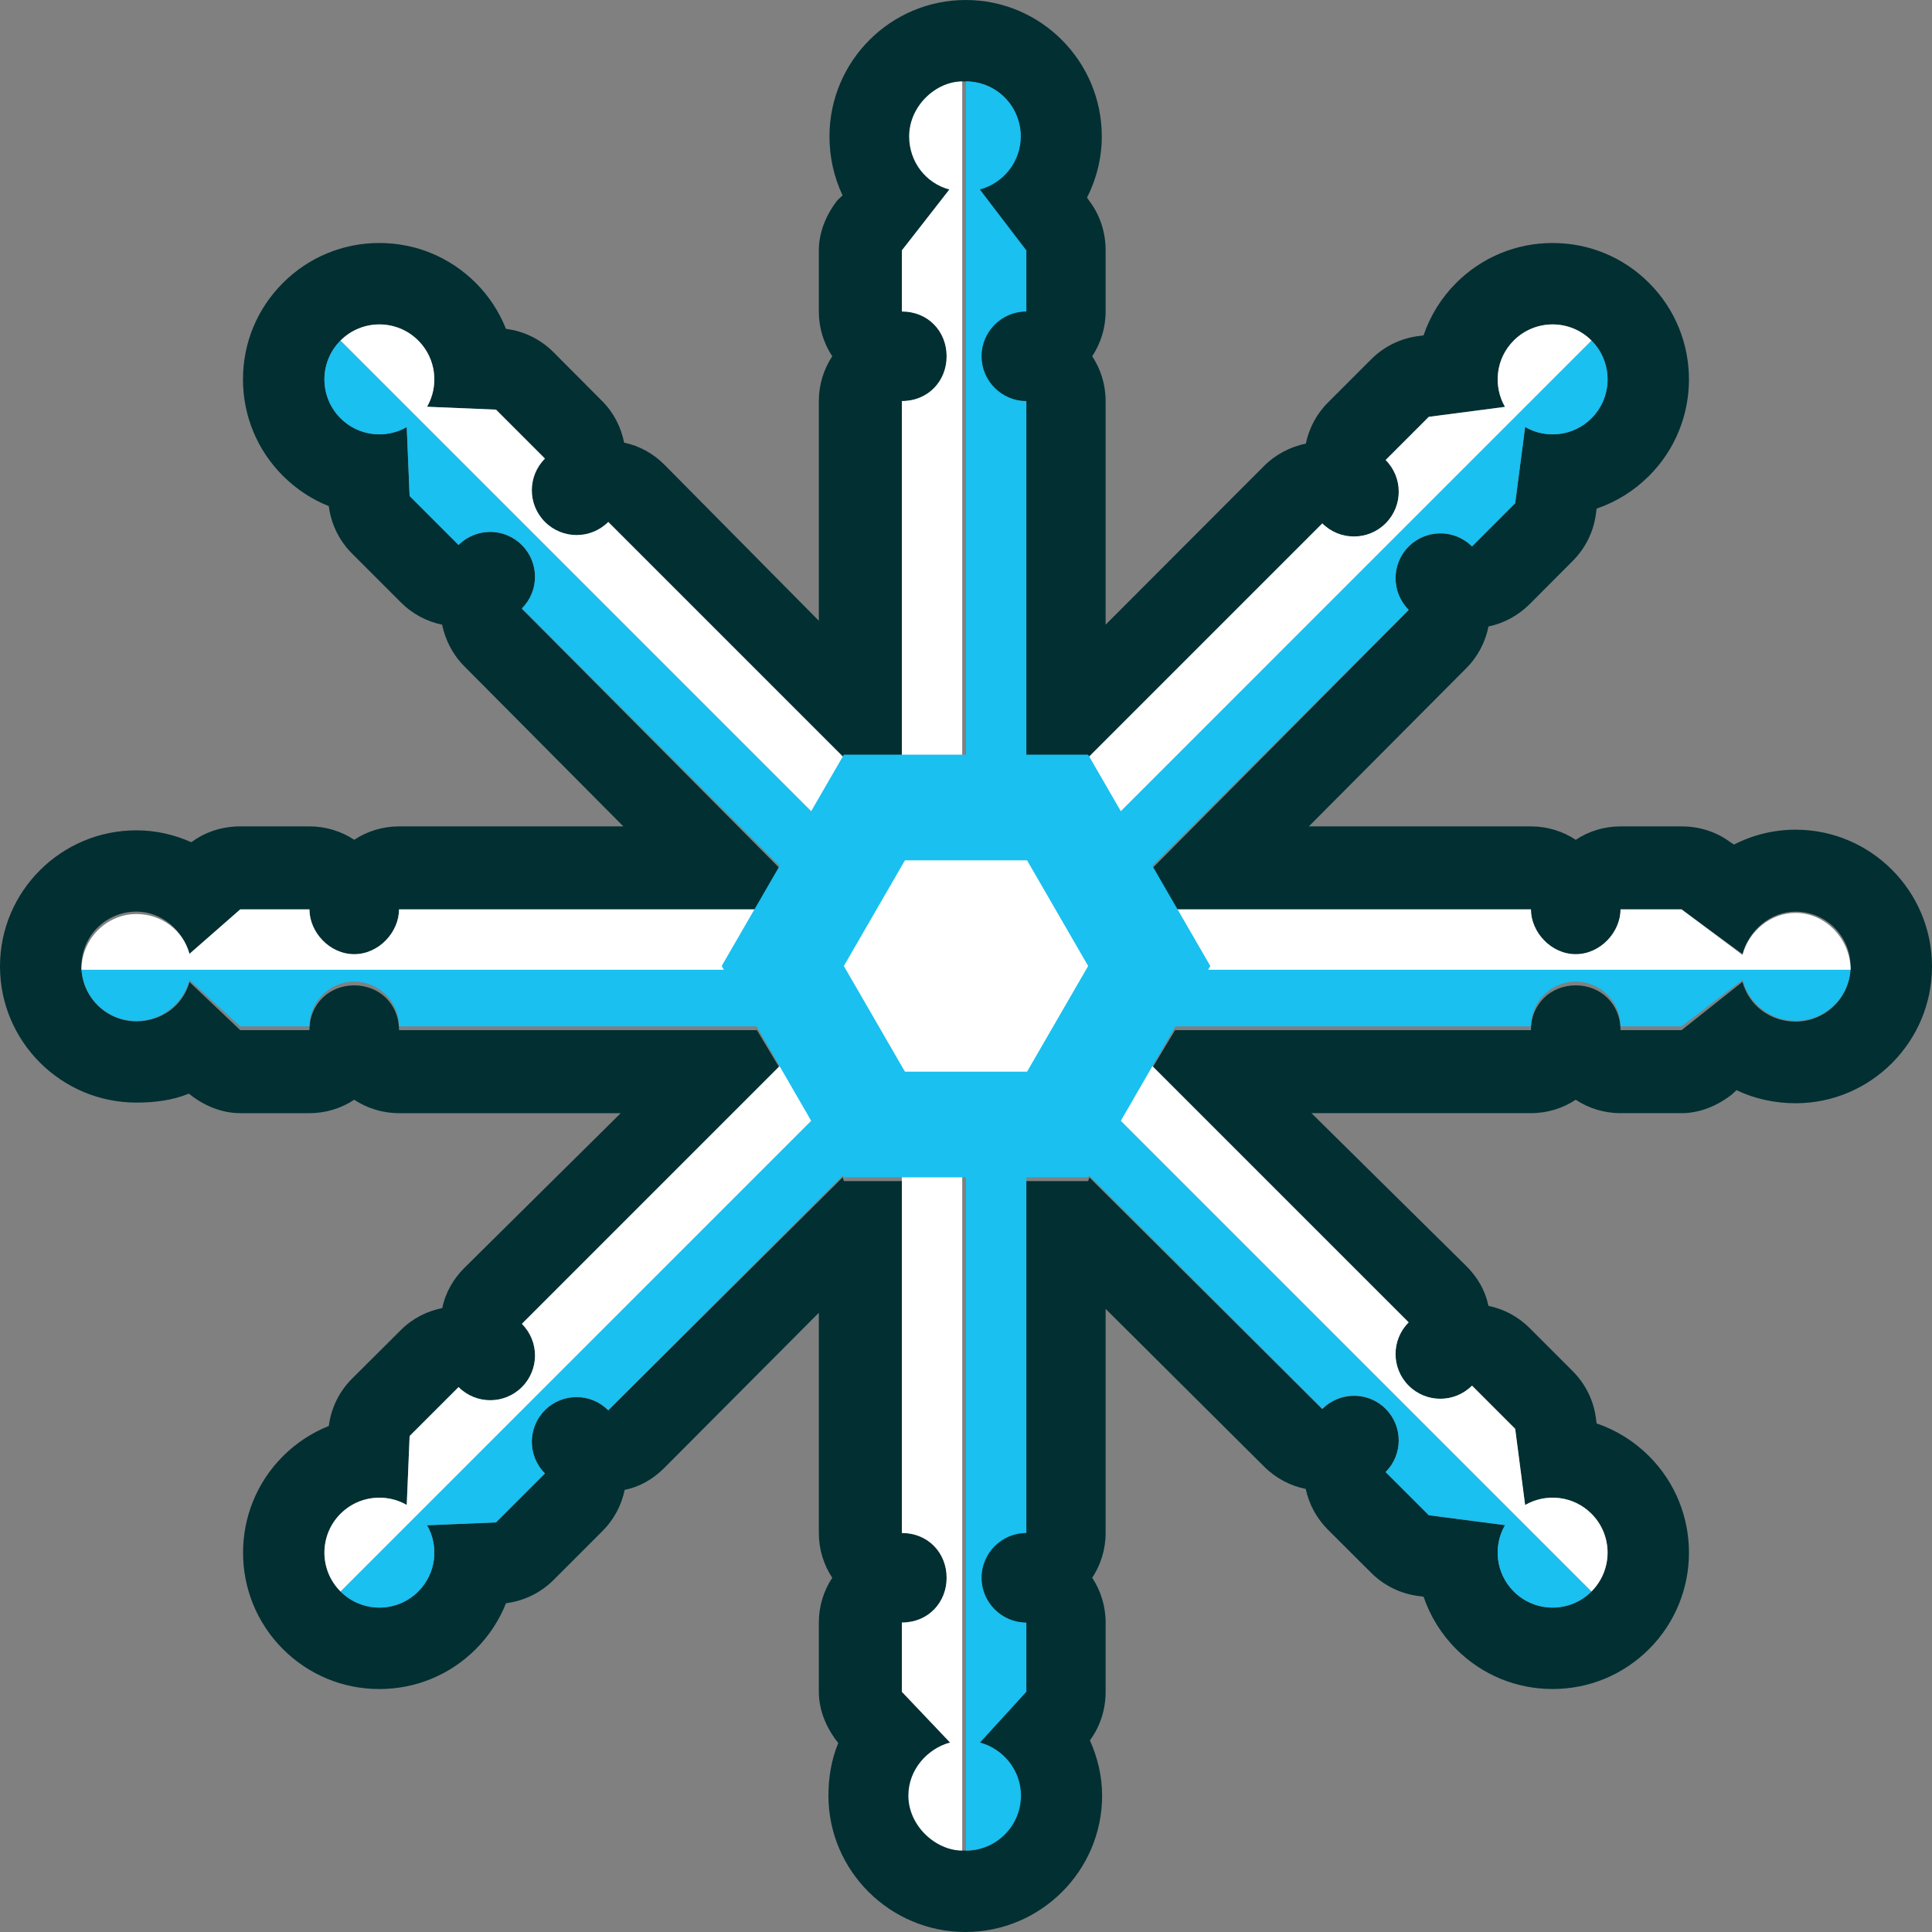
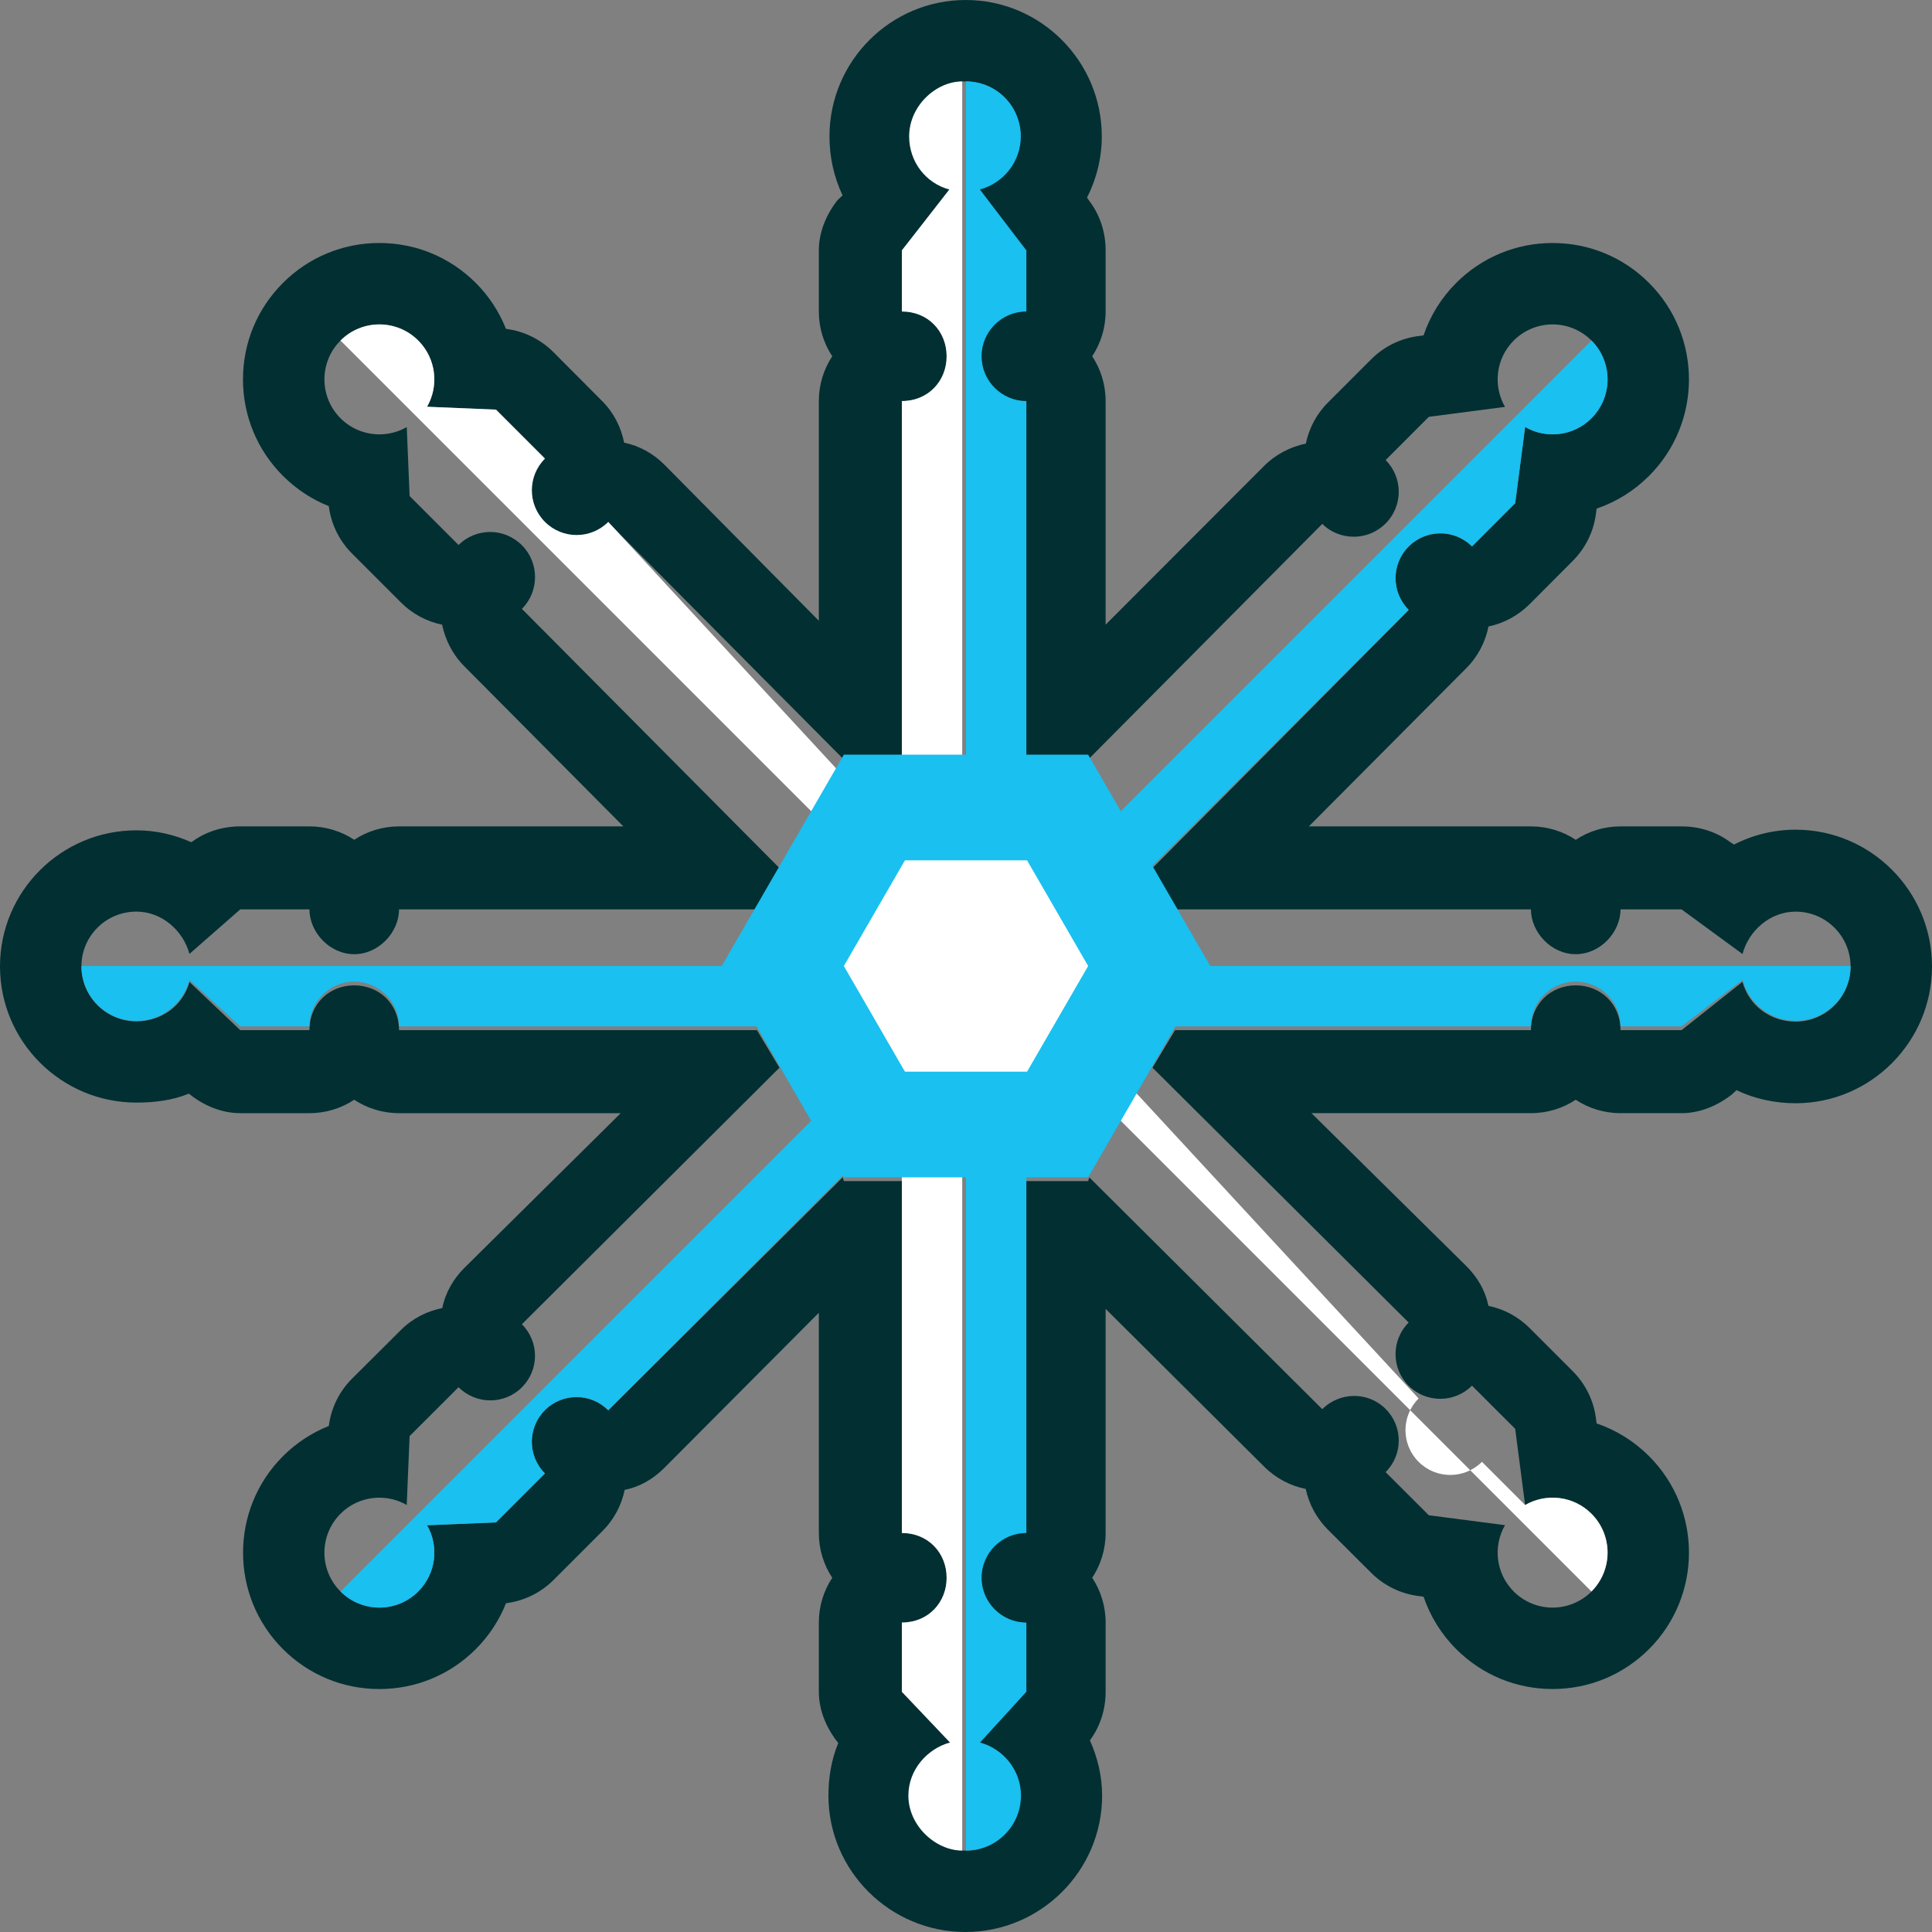
<svg xmlns="http://www.w3.org/2000/svg" enable-background="new 0 0 512 512" height="512px" id="Layer_1" version="1.1" viewBox="0 0 512 512" width="512px" xml:space="preserve">
  <rect x="0" y="0" width="512" height="512" fill="#808080" stroke="none" />
  <g>
    <path d="M255.933,21.581c8.046,0,14.499,6.522,14.499,14.567c0,6.741-5.037,12.41-11.255,14.072L271,66.36v16.186   c-6,0-11.869,5.314-11.869,11.869c0,6.556,5.869,11.869,11.869,11.869V201h17.371l0.311-0.017l61.738-62.15   c2.318,2.317,5.355,3.405,8.393,3.405c3.038,0,6.076-1.195,8.394-3.513c4.635-4.635,4.635-12.168,0-16.803l11.444-11.454   l20.193-2.638c-3.223-5.571-2.451-12.82,2.315-17.587c2.844-2.845,6.571-4.268,10.3-4.268c3.727,0,7.456,1.422,10.301,4.267   c5.688,5.689,5.688,14.914,0,20.603c-2.846,2.845-6.573,4.268-10.302,4.268c-2.519,0-5.038-0.65-7.284-1.949l-2.633,20.202   l-11.445,11.462c-2.31-2.31-5.334-3.46-8.36-3.46c-3.048,0-6.1,1.168-8.426,3.494c-4.636,4.635-4.636,12.218,0,16.853   l-67.88,68.338L311.404,241h94.311c0,6,5.314,11.869,11.87,11.869S429.454,247,429.454,241h16.186l16.142,11.823   c1.66-6.217,7.33-11.229,14.071-11.229c8.045,0,14.567,6.508,14.567,14.554c0,8.045-6.522,14.594-14.567,14.594   c-6.741,0-12.411-4.328-14.071-10.545L445.64,273h-16.186c0-7-5.313-11.869-11.869-11.869S405.715,266,405.715,273h-94.311   l-5.975,9.947l67.88,67.541c-4.636,4.636-4.636,12.117,0,16.752c2.317,2.318,5.355,3.459,8.394,3.459   c3.037,0,6.074-1.166,8.393-3.484l11.445,11.44l2.633,20.19c2.248-1.299,4.768-1.951,7.288-1.951   c3.727,0.001,7.454,1.422,10.298,4.266c5.688,5.688,5.688,14.912,0,20.602c-2.846,2.846-6.574,4.268-10.303,4.268   c-3.727,0-7.455-1.422-10.298-4.266c-4.767-4.767-5.538-12.01-2.315-17.581l-20.193-2.625l-11.444-11.429   c4.635-4.635,4.635-12.116,0-16.752c-2.301-2.301-5.312-3.443-8.327-3.443c-3.059,0-6.125,1.177-8.459,3.512l-61.738-61.429   L288.371,313H271v93.255c-6,0-11.869,5.313-11.869,11.87c0,6.555,5.869,11.869,11.869,11.869v18.344l-11.803,13.453   c6.198,1.675,11.174,7.334,11.174,14.062c0,8.046-6.474,14.567-14.52,14.567c-8.045,0-14.594-6.521-14.594-14.567   c0-6.728,4.31-12.387,10.507-14.062L239,448.338v-18.344c7,0,11.869-5.314,11.869-11.869c0-6.557-4.869-11.87-11.869-11.87V313   h-15.371l-0.311-0.983l-62.12,61.763c-2.318-2.318-5.355-3.521-8.393-3.521c-3.038,0-6.075,1.137-8.393,3.454   c-4.636,4.636-4.636,12.14,0,16.774l-12.971,12.966l-18.267,0.758c3.198,5.567,2.422,12.795-2.335,17.551   c-2.845,2.846-6.573,4.267-10.301,4.267c-3.728,0-7.456-1.423-10.3-4.267c-5.688-5.689-5.688-14.91,0-20.6   c2.843-2.842,6.566-4.262,10.292-4.262c2.509,0,5.019,0.645,7.259,1.932l0.761-18.258l12.971-12.953   c2.326,2.326,5.377,3.493,8.426,3.493c3.026,0,6.051-1.15,8.359-3.46c4.636-4.635,4.636-12.082,0-16.719l68.261-67.988L200.596,273   h-94.851c0-7-5.314-11.869-11.869-11.869c-6.556,0-11.87,4.869-11.87,11.869H63.663l-13.454-12.769   c-1.675,6.198-7.334,10.438-14.062,10.438c-8.045,0-14.567-6.523-14.567-14.568s6.522-14.517,14.567-14.517   c6.728,0,12.387,5.011,14.062,11.209L63.663,241h18.343c0,6,5.314,11.869,11.87,11.869c6.555,0,11.869-5.869,11.869-11.869h94.851   l5.974-10.947l-68.261-68.692c4.636-4.636,4.636-12.231,0-16.867c-2.317-2.318-5.355-3.517-8.393-3.517s-6.075,1.139-8.393,3.457   l-12.971-12.981l-0.761-18.271c-2.239,1.287-4.747,1.928-7.255,1.928c-3.727,0-7.452-1.422-10.296-4.266   c-5.688-5.689-5.688-14.912,0-20.6c2.844-2.844,6.571-4.267,10.299-4.266c3.728,0,7.457,1.422,10.302,4.267   c4.757,4.757,5.533,11.989,2.335,17.555l18.267,0.77l12.971,12.987c-4.636,4.636-4.636,12.185,0,16.819   c2.334,2.335,5.399,3.511,8.459,3.511c3.015,0,6.025-1.143,8.327-3.443l62.12,62.54l0.311,0.017H239v-94.716   c7,0,11.869-5.313,11.869-11.869c0-6.555-4.869-11.869-11.869-11.869V66.36l12.807-16.141c-6.218-1.662-10.476-7.331-10.476-14.072   C241.331,28.103,247.888,21.581,255.933,21.581 M255.933,0c-19.913,0-36.114,16.216-36.114,36.147c0,5.502,1.187,10.8,3.471,15.626   l-1.338,1.262C218.969,56.837,217,61.529,217,66.36v16.186c0,4.385,1.308,8.464,3.555,11.869   c-2.247,3.405-3.555,7.484-3.555,11.869v58.225L176.128,123.2c-3.002-3.008-6.627-5.04-10.728-5.889   c-0.805-4.031-2.682-7.877-5.804-11.004l-12.928-12.988c-3.409-3.414-7.829-5.574-12.583-6.166   c-1.774-4.464-4.445-8.619-7.995-12.168c-6.828-6.828-15.9-10.589-25.556-10.589c-9.654,0-18.729,3.759-25.556,10.586   c-6.828,6.828-10.586,15.905-10.586,25.56c0,9.655,3.761,18.732,10.588,25.56c3.529,3.528,7.66,6.237,12.16,8.031   c0.596,4.74,2.751,9.167,6.153,12.568l12.971,12.971c3.005,3.005,6.805,5.032,10.905,5.877c0.816,3.984,2.766,7.896,5.85,10.992   L165.197,219h-59.452c-4.385,0-8.464,1.308-11.869,3.554C90.47,220.308,86.392,219,82.006,219H63.663   c-4.685,0-9.224,1.41-12.944,4.199c-4.494-2-9.438-3.155-14.571-3.155C16.216,220.044,0,236.201,0,256.096   c0,19.913,16.216,36.1,36.147,36.1c4.854,0,9.55-0.583,13.903-2.37c3.835,3.117,8.639,5.175,13.612,5.175h18.343   c4.385,0,8.464-1.307,11.87-3.555c3.405,2.248,7.484,3.555,11.869,3.555h58.756l-41.438,41.008   c-2.987,2.982-5.011,6.575-5.87,10.643c-4.001,0.815-7.815,2.686-10.92,5.787l-12.971,12.91c-3.405,3.4-5.563,7.806-6.161,12.545   c-4.501,1.794-8.632,4.492-12.161,8.021c-14.093,14.094-14.093,37.02,0,51.113c6.827,6.826,15.905,10.584,25.56,10.584   c9.655,0,18.733-3.762,25.561-10.589c3.546-3.547,6.227-7.698,8.001-12.157c4.751-0.592,9.191-2.748,12.6-6.158l12.971-12.971   c3.005-3.004,5.032-6.805,5.877-10.904c3.983-0.816,7.433-2.766,10.528-5.848L217,347.895v58.36c0,4.386,1.308,8.464,3.555,11.87   c-2.247,3.404-3.555,7.483-3.555,11.869v18.344c0,4.955,2.052,9.742,5.149,13.57c-1.817,4.395-2.605,9.148-2.605,13.944   c0,19.933,16.333,36.147,36.302,36.147c19.95,0,36.225-16.215,36.225-36.147c0-5.159-1.208-10.126-3.24-14.64   c2.756-3.708,4.17-8.221,4.17-12.875v-18.344c0-4.386-1.307-8.465-3.555-11.869c2.248-3.406,3.555-7.484,3.555-11.87v-59.393   l42.064,41.858c3.104,3.098,6.972,5.054,10.971,5.868c0.858,4.065,2.908,7.831,5.895,10.812l11.458,11.428   c3.366,3.361,7.756,5.517,12.474,6.13l1.393,0.181c1.74,5.113,4.641,9.883,8.644,13.885c6.827,6.827,15.903,10.586,25.56,10.586   c9.654,0,18.733-3.76,25.561-10.587c14.095-14.095,14.095-37.028,0.002-51.122c-3.979-3.979-8.725-6.918-13.901-8.675l-0.179-1.366   c-0.615-4.72-2.773-9.104-6.14-12.469l-11.444-11.445c-3.102-3.1-6.911-5.061-10.908-5.879c-0.848-4.115-2.887-7.58-5.908-10.59   L347.553,295h58.162c4.386,0,8.465-1.307,11.87-3.555c3.405,2.248,7.483,3.555,11.869,3.555h16.186   c4.837,0,9.532-1.973,13.335-4.961l1.221-1.133c4.775,2.285,10.101,3.463,15.657,3.463c19.933,0,36.147-16.289,36.147-36.258   c0-19.969-16.215-36.237-36.147-36.237c-5.807,0-11.368,1.402-16.313,3.942l-0.924-0.587c-3.74-2.815-8.295-4.229-12.976-4.229   h-16.186c-4.386,0-8.464,1.308-11.869,3.554c-3.405-2.247-7.484-3.554-11.87-3.554h-58.861l41.731-41.927   c3.12-3.126,5.081-7.027,5.886-11.056c4.098-0.848,7.895-2.906,10.896-5.912l11.445-11.476c3.359-3.364,5.515-7.751,6.128-12.466   l0.18-1.379c5.177-1.758,9.92-4.697,13.9-8.676c14.094-14.095,14.094-37.028,0-51.123c-6.828-6.828-15.905-10.588-25.561-10.589   c-9.654-0.001-18.732,3.759-25.561,10.587c-4.006,4.005-6.906,8.779-8.646,13.896l-1.393,0.182   c-4.719,0.615-9.103,2.774-12.469,6.14l-11.444,11.444c-3.101,3.102-5.062,6.911-5.88,10.909   c-4.116,0.848-8.043,2.887-11.053,5.911L293,165.547v-59.263c0-4.385-1.307-8.464-3.555-11.869   C291.693,91.01,293,86.931,293,82.546V66.36c0-4.681-1.408-9.235-4.225-12.976l-0.702-1.009c2.495-4.922,3.911-10.452,3.911-16.228   C291.984,16.216,275.827,0,255.933,0L255.933,0z" fill="#022F32" />
    <g>
      <g>
        <g>
          <path d="M272,82.546V66.36l-12.324-16.141c6.219-1.662,10.845-7.331,10.845-14.072      c0-8.045-6.476-14.567-14.521-14.567V490.42c8.045,0,14.566-6.521,14.566-14.567c0-6.728-4.654-12.387-10.852-14.062      L272,448.338v-18.344c-6.5,0-11.869-5.314-11.869-11.869c0-6.557,5.369-11.87,11.869-11.87V106.284      c-6.5,0-11.869-5.313-11.869-11.869C260.131,87.86,265.5,82.546,272,82.546z" fill="#19C0F0" />
          <path d="M240.933,36.147c0,6.741,4.423,12.41,10.641,14.072L239,66.36v16.186c7,0,11.869,5.314,11.869,11.869      c0,6.556-4.869,11.869-11.869,11.869v299.971c7,0,11.869,5.313,11.869,11.87c0,6.555-4.869,11.869-11.869,11.869v18.344      l12.785,13.453c-6.197,1.675-11.056,7.334-11.056,14.062c0,8.046,7.271,14.567,14.271,14.567V21.581      C248,21.581,240.933,28.103,240.933,36.147z" fill="#FFFFFF" />
        </g>
        <g>
          <path d="M429.454,272h16.186l16.142-12.324c1.66,6.219,7.33,10.845,14.071,10.845      c8.045,0,14.567-6.476,14.567-14.521H21.581c0,8.045,6.522,14.566,14.567,14.566c6.728,0,12.387-4.654,14.062-10.852L63.663,272      h18.343c0-6.5,5.314-11.869,11.87-11.869c6.555,0,11.869,5.369,11.869,11.869h299.97c0-6.5,5.314-11.869,11.87-11.869      S429.454,265.5,429.454,272z" fill="#19C0F0" />
-           <path d="M475.853,241.933c-6.741,0-12.411,4.923-14.071,11.141L445.64,241h-16.186      c0,6-5.313,11.869-11.869,11.869S405.715,247,405.715,241h-299.97c0,6-5.314,11.869-11.869,11.869      c-6.556,0-11.87-5.869-11.87-11.869H63.663l-13.454,11.785c-1.675-6.198-7.334-10.556-14.062-10.556      c-8.045,0-14.567,6.771-14.567,14.771H490.42C490.42,249,483.897,241.933,475.853,241.933z" fill="#FFFFFF" />
        </g>
        <g>
          <path d="M390.096,144.794l11.445-11.444l2.633-20.193c5.572,3.222,12.818,2.452,17.586-2.315      c5.688-5.688,5.688-14.911,0-20.601L90.24,421.76c5.689,5.688,14.912,5.688,20.601,0c4.757-4.758,5.533-11.984,2.335-17.551      l18.267-0.762l12.971-12.971c-4.636-4.635-4.636-12.15,0-16.785c4.635-4.636,12.15-4.636,16.786,0L373.31,161.58      c-4.636-4.636-4.636-12.15,0-16.786C377.945,140.159,385.46,140.159,390.096,144.794z" fill="#19C0F0" />
-           <path d="M401.159,90.24c-4.767,4.767-5.538,12.014-2.315,17.586l-20.193,2.634l-11.444,11.444      c4.635,4.636,4.635,12.151,0,16.786c-4.636,4.635-12.151,4.635-16.786,0l-212.111,212.11c4.636,4.636,4.636,12.151,0,16.787      c-4.635,4.635-12.15,4.635-16.785,0l-12.971,12.971l-0.761,18.266c-5.566-3.198-12.793-2.423-17.551,2.334      c-5.688,5.689-5.688,14.912,0,20.602L421.76,90.24C416.07,84.552,406.848,84.552,401.159,90.24z" fill="#FFFFFF" />
        </g>
        <g>
-           <path d="M367.206,390.096l11.444,11.445l20.193,2.633c-3.223,5.572-2.451,12.818,2.315,17.586      c5.688,5.688,14.911,5.688,20.601,0L90.24,90.24c-5.688,5.689-5.688,14.912,0,20.601c4.757,4.757,11.984,5.533,17.551,2.335      l0.761,18.267l12.971,12.971c4.635-4.636,12.15-4.636,16.785,0c4.636,4.635,4.636,12.15,0,16.786L350.42,373.31      c4.635-4.636,12.15-4.636,16.786,0C371.841,377.945,371.841,385.46,367.206,390.096z" fill="#19C0F0" />
-           <path d="M421.76,401.158c-4.768-4.766-12.014-5.537-17.586-2.314l-2.633-20.193l-11.445-11.444      c-4.636,4.635-12.15,4.635-16.786,0c-4.636-4.636-4.636-12.151,0-16.786L161.199,138.309c-4.635,4.636-12.151,4.636-16.786,0      c-4.636-4.635-4.636-12.15,0-16.785l-12.971-12.971l-18.267-0.761c3.198-5.566,2.422-12.793-2.335-17.551      c-5.688-5.688-14.911-5.688-20.601,0l331.52,331.52C427.448,416.07,427.447,406.848,421.76,401.158z" fill="#FFFFFF" />
+           <path d="M421.76,401.158c-4.768-4.766-12.014-5.537-17.586-2.314l-11.445-11.444      c-4.636,4.635-12.15,4.635-16.786,0c-4.636-4.636-4.636-12.151,0-16.786L161.199,138.309c-4.635,4.636-12.151,4.636-16.786,0      c-4.636-4.635-4.636-12.15,0-16.785l-12.971-12.971l-18.267-0.761c3.198-5.566,2.422-12.793-2.335-17.551      c-5.688-5.688-14.911-5.688-20.601,0l331.52,331.52C427.448,416.07,427.447,406.848,421.76,401.158z" fill="#FFFFFF" />
        </g>
      </g>
      <polygon fill="#19C0F0" points="223.629,312 191.258,256 223.629,200 288.371,200 320.742,256 288.371,312   " />
      <polygon fill="#FFFFFF" points="239.814,284 223.629,256 239.814,228 272.186,228 288.371,256 272.186,284   " />
    </g>
  </g>
</svg>